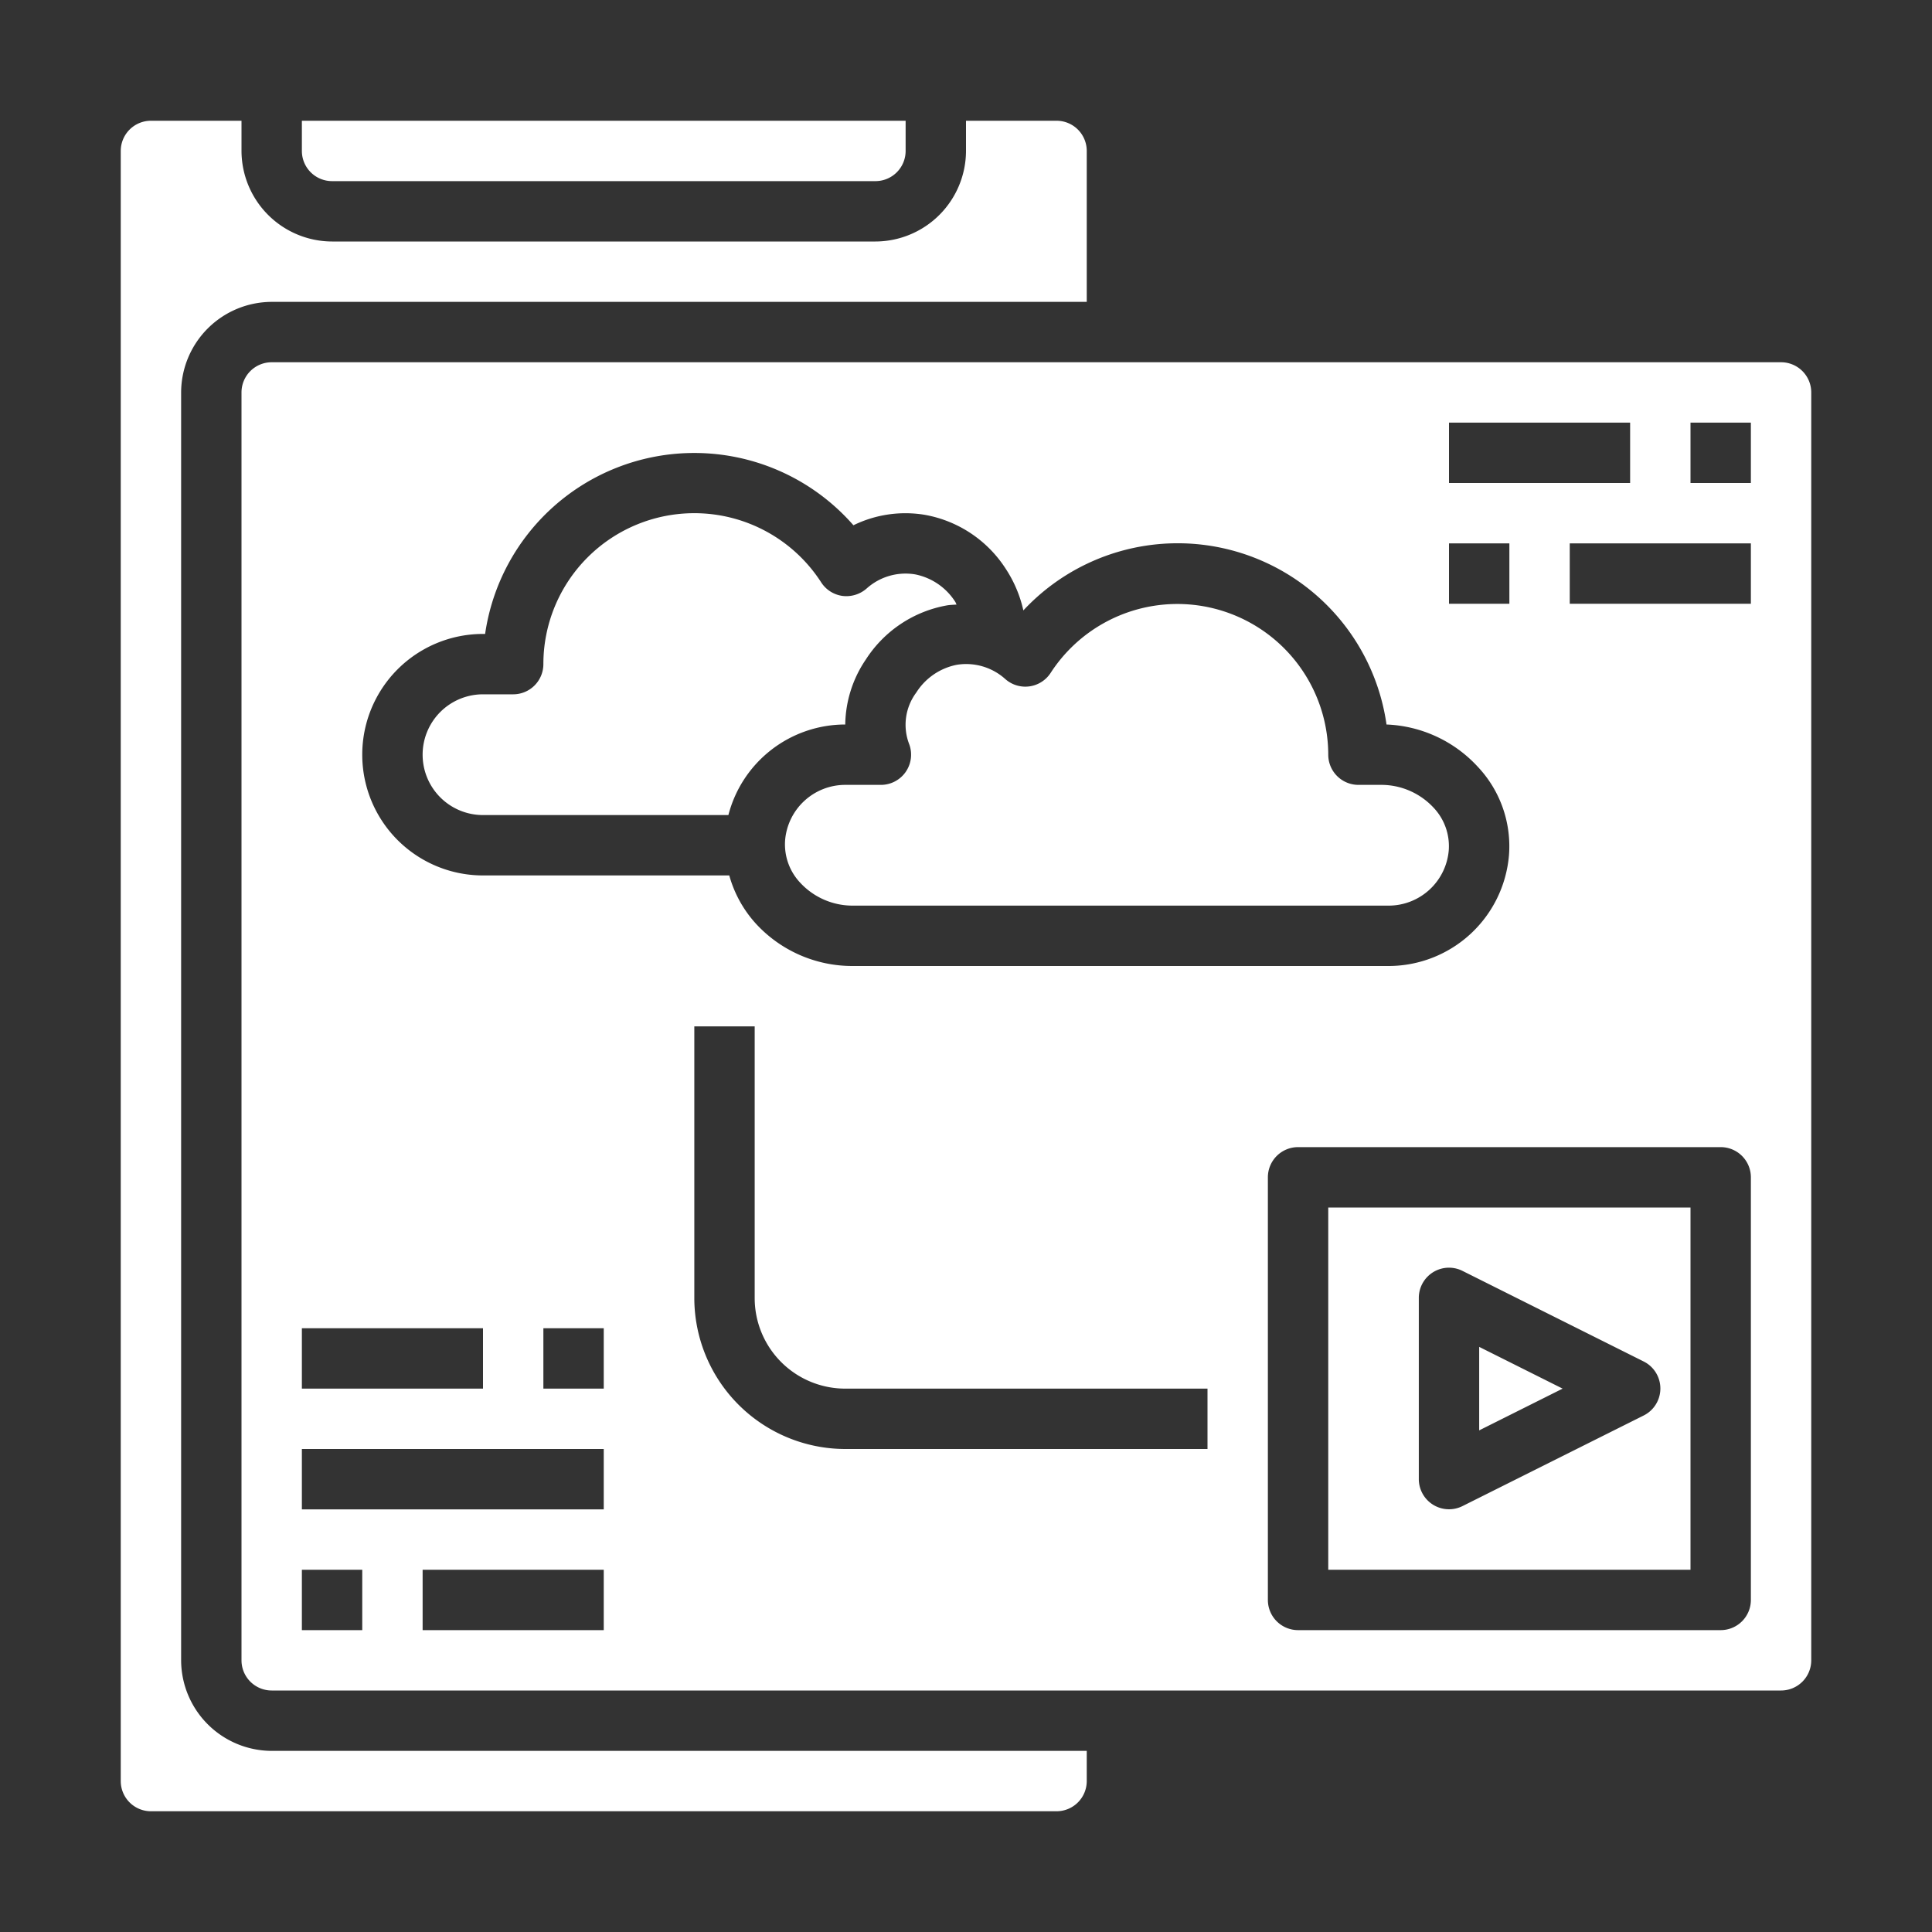
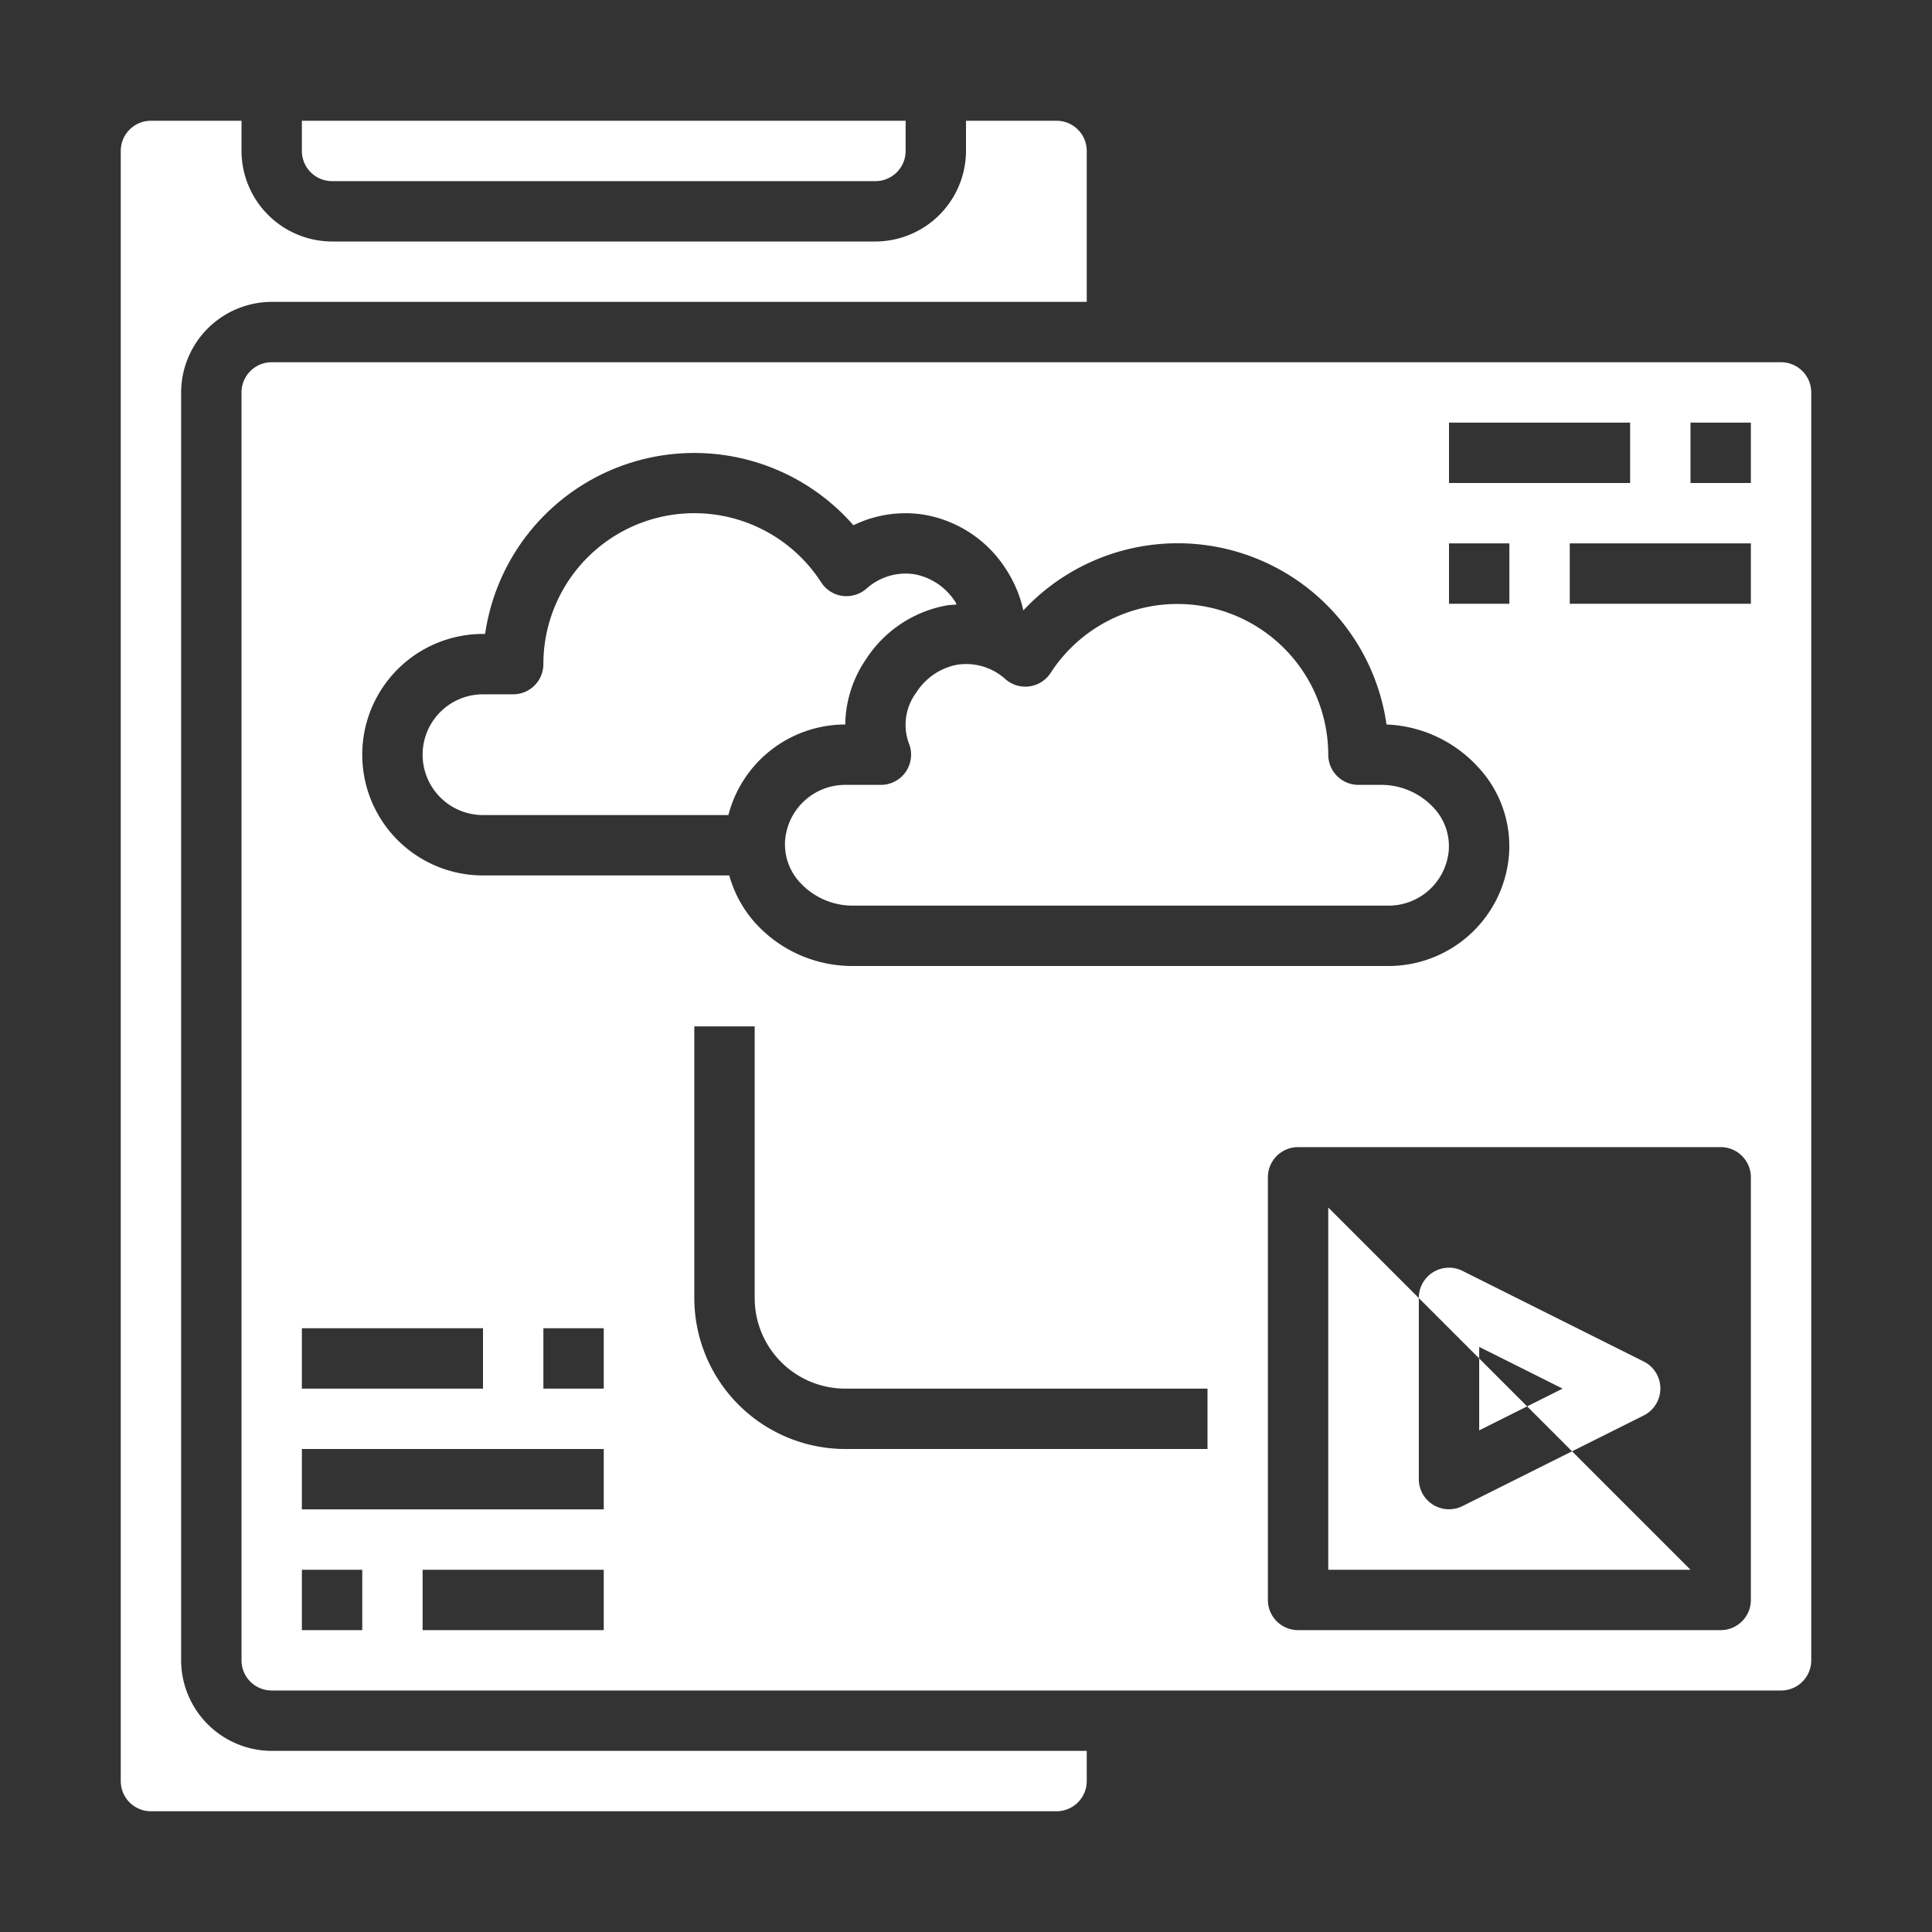
<svg xmlns="http://www.w3.org/2000/svg" fill="#FFFFFF" viewBox="0 0 64 64" width="128px" height="128px">
  <rect x="0" y="0" width="64" height="64" fill="#333333" stroke="none" />
-   <path d="M 5 4 A 1 1 0 0 0 4 5 L 4 59 A 1 1 0 0 0 5 60 L 35 60 A 1 1 0 0 0 36 59 L 36 58 L 9 58 A 3.009 3.009 0 0 1 6 55 L 6 13 A 3.009 3.009 0 0 1 9 10 L 36 10 L 36 5 A 1 1 0 0 0 35 4 L 32 4 L 32 5 A 3.009 3.009 0 0 1 29 8 L 11 8 A 3.009 3.009 0 0 1 8 5 L 8 4 L 5 4 z M 10 4 L 10 5 A 1 1 0 0 0 11 6 L 29 6 A 1 1 0 0 0 30 5 L 30 4 L 10 4 z M 9 12 A 1 1 0 0 0 8 13 L 8 55 A 1 1 0 0 0 9 56 L 59 56 A 1 1 0 0 0 60 55 L 60 13 A 1 1 0 0 0 59 12 L 9 12 z M 48 14 L 54 14 L 54 16 L 48 16 L 48 14 z M 56 14 L 58 14 L 58 16 L 56 16 L 56 14 z M 22.811 15.008 A 7 7 0 0 1 28.271 17.4 A 3.919 3.919 0 0 1 30.627 17.053 A 4.026 4.026 0 0 1 33.311 18.834 A 4.141 4.141 0 0 1 33.9 20.221 A 6.987 6.987 0 0 1 45.93 24 A 4.336 4.336 0 0 1 48.953 25.4 A 3.835 3.835 0 0 1 49.986 28.338 A 4.005 4.005 0 0 1 46 32 L 28.23 32 A 4.336 4.336 0 0 1 25.047 30.605 A 3.933 3.933 0 0 1 24.158 29 L 16 29 A 4 4 0 0 1 16 21 L 16.07 21 A 7 7 0 0 1 22.811 15.008 z M 22.996 17 A 5 5 0 0 0 18 22 A 1 1 0 0 1 17 23 L 16 23 A 2 2 0 0 0 16 27 L 24.129 27 A 4 4 0 0 1 28 24 A 3.917 3.917 0 0 1 28.684 21.844 A 4.033 4.033 0 0 1 31.377 20.053 C 31.477 20.036 31.584 20.035 31.688 20.027 C 31.669 19.997 31.664 19.968 31.645 19.938 A 2.048 2.048 0 0 0 30.316 19.027 A 1.931 1.931 0 0 0 28.705 19.498 A 1.018 1.018 0 0 1 27.904 19.74 A 1 1 0 0 1 27.205 19.295 A 5 5 0 0 0 22.996 17 z M 48 18 L 50 18 L 50 20 L 48 20 L 48 18 z M 52 18 L 58 18 L 58 20 L 52 20 L 52 18 z M 38.848 20.01 A 5 5 0 0 0 34.801 22.295 A 1 1 0 0 1 33.301 22.494 A 1.937 1.937 0 0 0 31.691 22.023 A 2.057 2.057 0 0 0 30.352 22.943 A 1.784 1.784 0 0 0 30.123 24.664 A 1 1 0 0 1 29.18 26 L 28 26 A 2 2 0 0 0 26.008 27.832 A 1.853 1.853 0 0 0 26.518 29.252 A 2.364 2.364 0 0 0 28.23 30 L 46 30 A 2 2 0 0 0 47.992 28.168 A 1.853 1.853 0 0 0 47.482 26.748 A 2.364 2.364 0 0 0 45.77 26 L 45 26 A 1 1 0 0 1 44 25 A 5 5 0 0 0 38.848 20.01 z M 23 34 L 25 34 L 25 43 A 3 3 0 0 0 28 46 L 40 46 L 40 48 L 28 48 A 5.006 5.006 0 0 1 23 43 L 23 34 z M 43 38 L 57 38 A 1 1 0 0 1 58 39 L 58 53 A 1 1 0 0 1 57 54 L 43 54 A 1 1 0 0 1 42 53 L 42 39 A 1 1 0 0 1 43 38 z M 44 40 L 44 52 L 56 52 L 56 40 L 44 40 z M 48.023 41.994 A 1 1 0 0 1 48.447 42.1 L 54.447 45.1 A 1 1 0 0 1 54.447 46.891 L 48.447 49.891 A 1 1 0 0 1 47 49 L 47 43 A 1 1 0 0 1 48.023 41.994 z M 10 44 L 16 44 L 16 46 L 10 46 L 10 44 z M 18 44 L 20 44 L 20 46 L 18 46 L 18 44 z M 49 44.617 L 49 47.383 L 51.764 46 L 49 44.617 z M 10 48 L 20 48 L 20 50 L 10 50 L 10 48 z M 10 52 L 12 52 L 12 54 L 10 54 L 10 52 z M 14 52 L 20 52 L 20 54 L 14 54 L 14 52 z" />
+   <path d="M 5 4 A 1 1 0 0 0 4 5 L 4 59 A 1 1 0 0 0 5 60 L 35 60 A 1 1 0 0 0 36 59 L 36 58 L 9 58 A 3.009 3.009 0 0 1 6 55 L 6 13 A 3.009 3.009 0 0 1 9 10 L 36 10 L 36 5 A 1 1 0 0 0 35 4 L 32 4 L 32 5 A 3.009 3.009 0 0 1 29 8 L 11 8 A 3.009 3.009 0 0 1 8 5 L 8 4 L 5 4 z M 10 4 L 10 5 A 1 1 0 0 0 11 6 L 29 6 A 1 1 0 0 0 30 5 L 30 4 L 10 4 z M 9 12 A 1 1 0 0 0 8 13 L 8 55 A 1 1 0 0 0 9 56 L 59 56 A 1 1 0 0 0 60 55 L 60 13 A 1 1 0 0 0 59 12 L 9 12 z M 48 14 L 54 14 L 54 16 L 48 16 L 48 14 z M 56 14 L 58 14 L 58 16 L 56 16 L 56 14 z M 22.811 15.008 A 7 7 0 0 1 28.271 17.4 A 3.919 3.919 0 0 1 30.627 17.053 A 4.026 4.026 0 0 1 33.311 18.834 A 4.141 4.141 0 0 1 33.9 20.221 A 6.987 6.987 0 0 1 45.93 24 A 4.336 4.336 0 0 1 48.953 25.4 A 3.835 3.835 0 0 1 49.986 28.338 A 4.005 4.005 0 0 1 46 32 L 28.23 32 A 4.336 4.336 0 0 1 25.047 30.605 A 3.933 3.933 0 0 1 24.158 29 L 16 29 A 4 4 0 0 1 16 21 L 16.07 21 A 7 7 0 0 1 22.811 15.008 z M 22.996 17 A 5 5 0 0 0 18 22 A 1 1 0 0 1 17 23 L 16 23 A 2 2 0 0 0 16 27 L 24.129 27 A 4 4 0 0 1 28 24 A 3.917 3.917 0 0 1 28.684 21.844 A 4.033 4.033 0 0 1 31.377 20.053 C 31.477 20.036 31.584 20.035 31.688 20.027 C 31.669 19.997 31.664 19.968 31.645 19.938 A 2.048 2.048 0 0 0 30.316 19.027 A 1.931 1.931 0 0 0 28.705 19.498 A 1.018 1.018 0 0 1 27.904 19.74 A 1 1 0 0 1 27.205 19.295 A 5 5 0 0 0 22.996 17 z M 48 18 L 50 18 L 50 20 L 48 20 L 48 18 z M 52 18 L 58 18 L 58 20 L 52 20 L 52 18 z M 38.848 20.01 A 5 5 0 0 0 34.801 22.295 A 1 1 0 0 1 33.301 22.494 A 1.937 1.937 0 0 0 31.691 22.023 A 2.057 2.057 0 0 0 30.352 22.943 A 1.784 1.784 0 0 0 30.123 24.664 A 1 1 0 0 1 29.18 26 L 28 26 A 2 2 0 0 0 26.008 27.832 A 1.853 1.853 0 0 0 26.518 29.252 A 2.364 2.364 0 0 0 28.23 30 L 46 30 A 2 2 0 0 0 47.992 28.168 A 1.853 1.853 0 0 0 47.482 26.748 A 2.364 2.364 0 0 0 45.77 26 L 45 26 A 1 1 0 0 1 44 25 A 5 5 0 0 0 38.848 20.01 z M 23 34 L 25 34 L 25 43 A 3 3 0 0 0 28 46 L 40 46 L 40 48 L 28 48 A 5.006 5.006 0 0 1 23 43 L 23 34 z M 43 38 L 57 38 A 1 1 0 0 1 58 39 L 58 53 A 1 1 0 0 1 57 54 L 43 54 A 1 1 0 0 1 42 53 L 42 39 A 1 1 0 0 1 43 38 z M 44 40 L 44 52 L 56 52 L 44 40 z M 48.023 41.994 A 1 1 0 0 1 48.447 42.1 L 54.447 45.1 A 1 1 0 0 1 54.447 46.891 L 48.447 49.891 A 1 1 0 0 1 47 49 L 47 43 A 1 1 0 0 1 48.023 41.994 z M 10 44 L 16 44 L 16 46 L 10 46 L 10 44 z M 18 44 L 20 44 L 20 46 L 18 46 L 18 44 z M 49 44.617 L 49 47.383 L 51.764 46 L 49 44.617 z M 10 48 L 20 48 L 20 50 L 10 50 L 10 48 z M 10 52 L 12 52 L 12 54 L 10 54 L 10 52 z M 14 52 L 20 52 L 20 54 L 14 54 L 14 52 z" />
</svg>